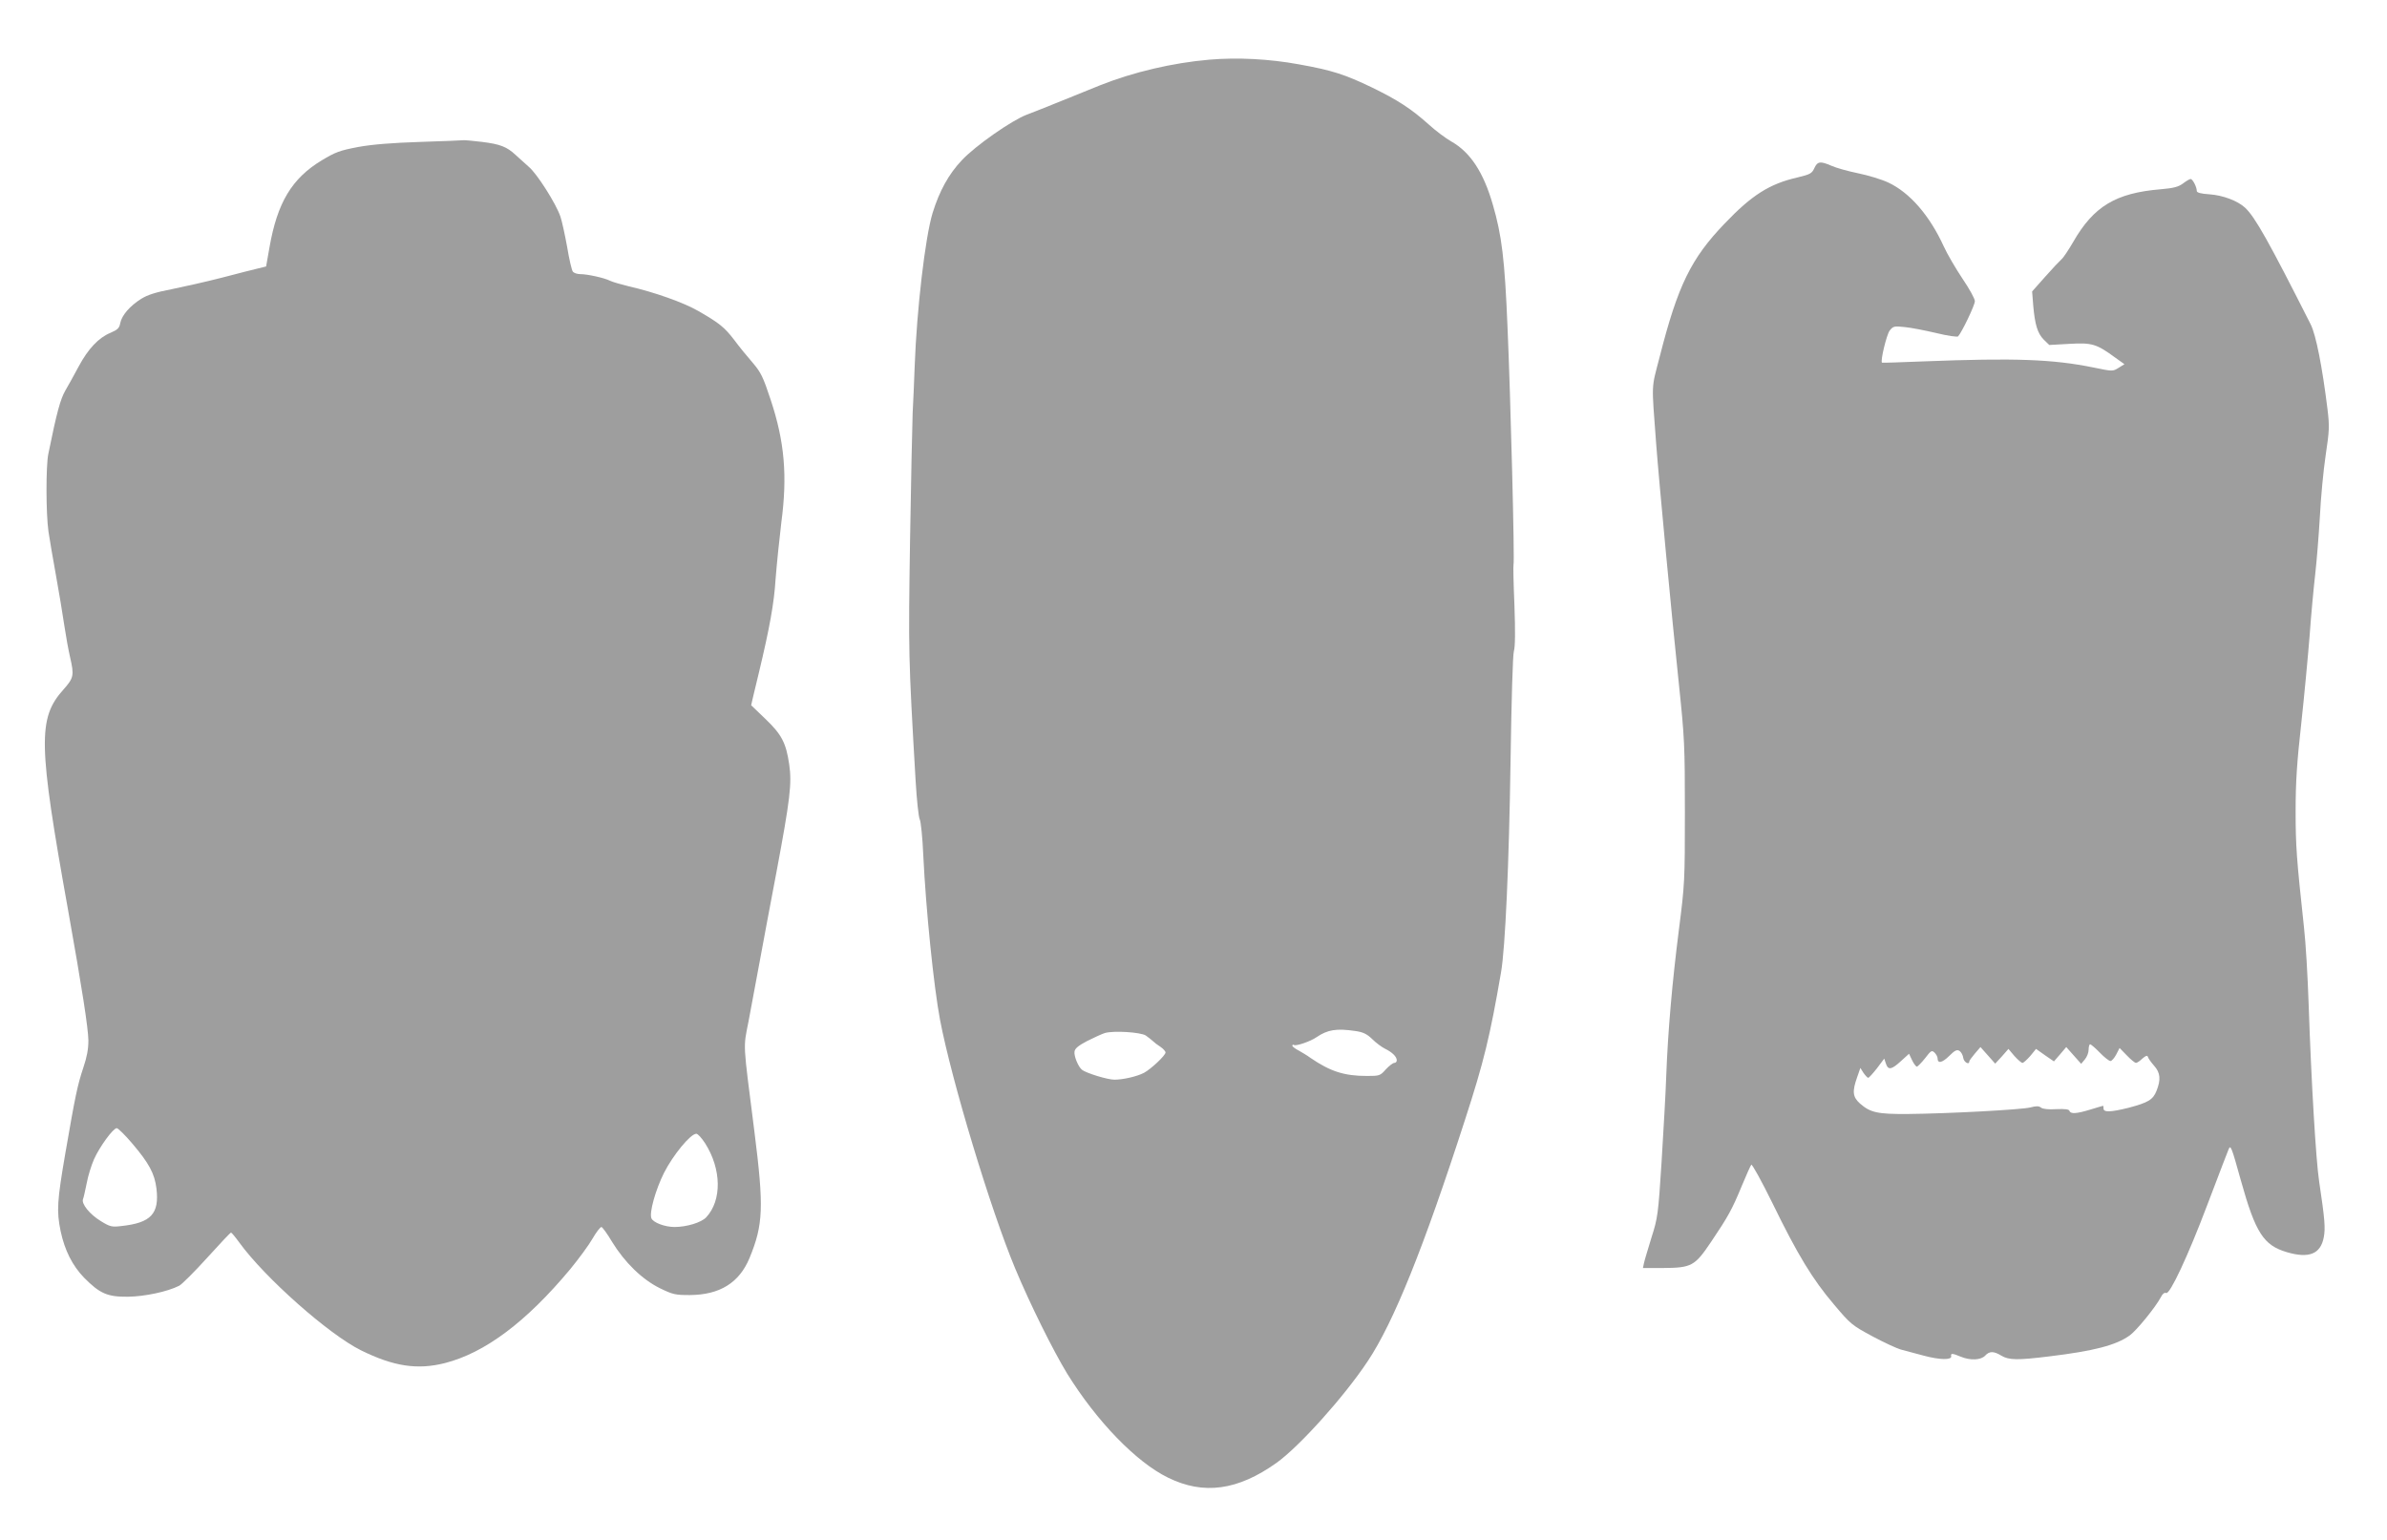
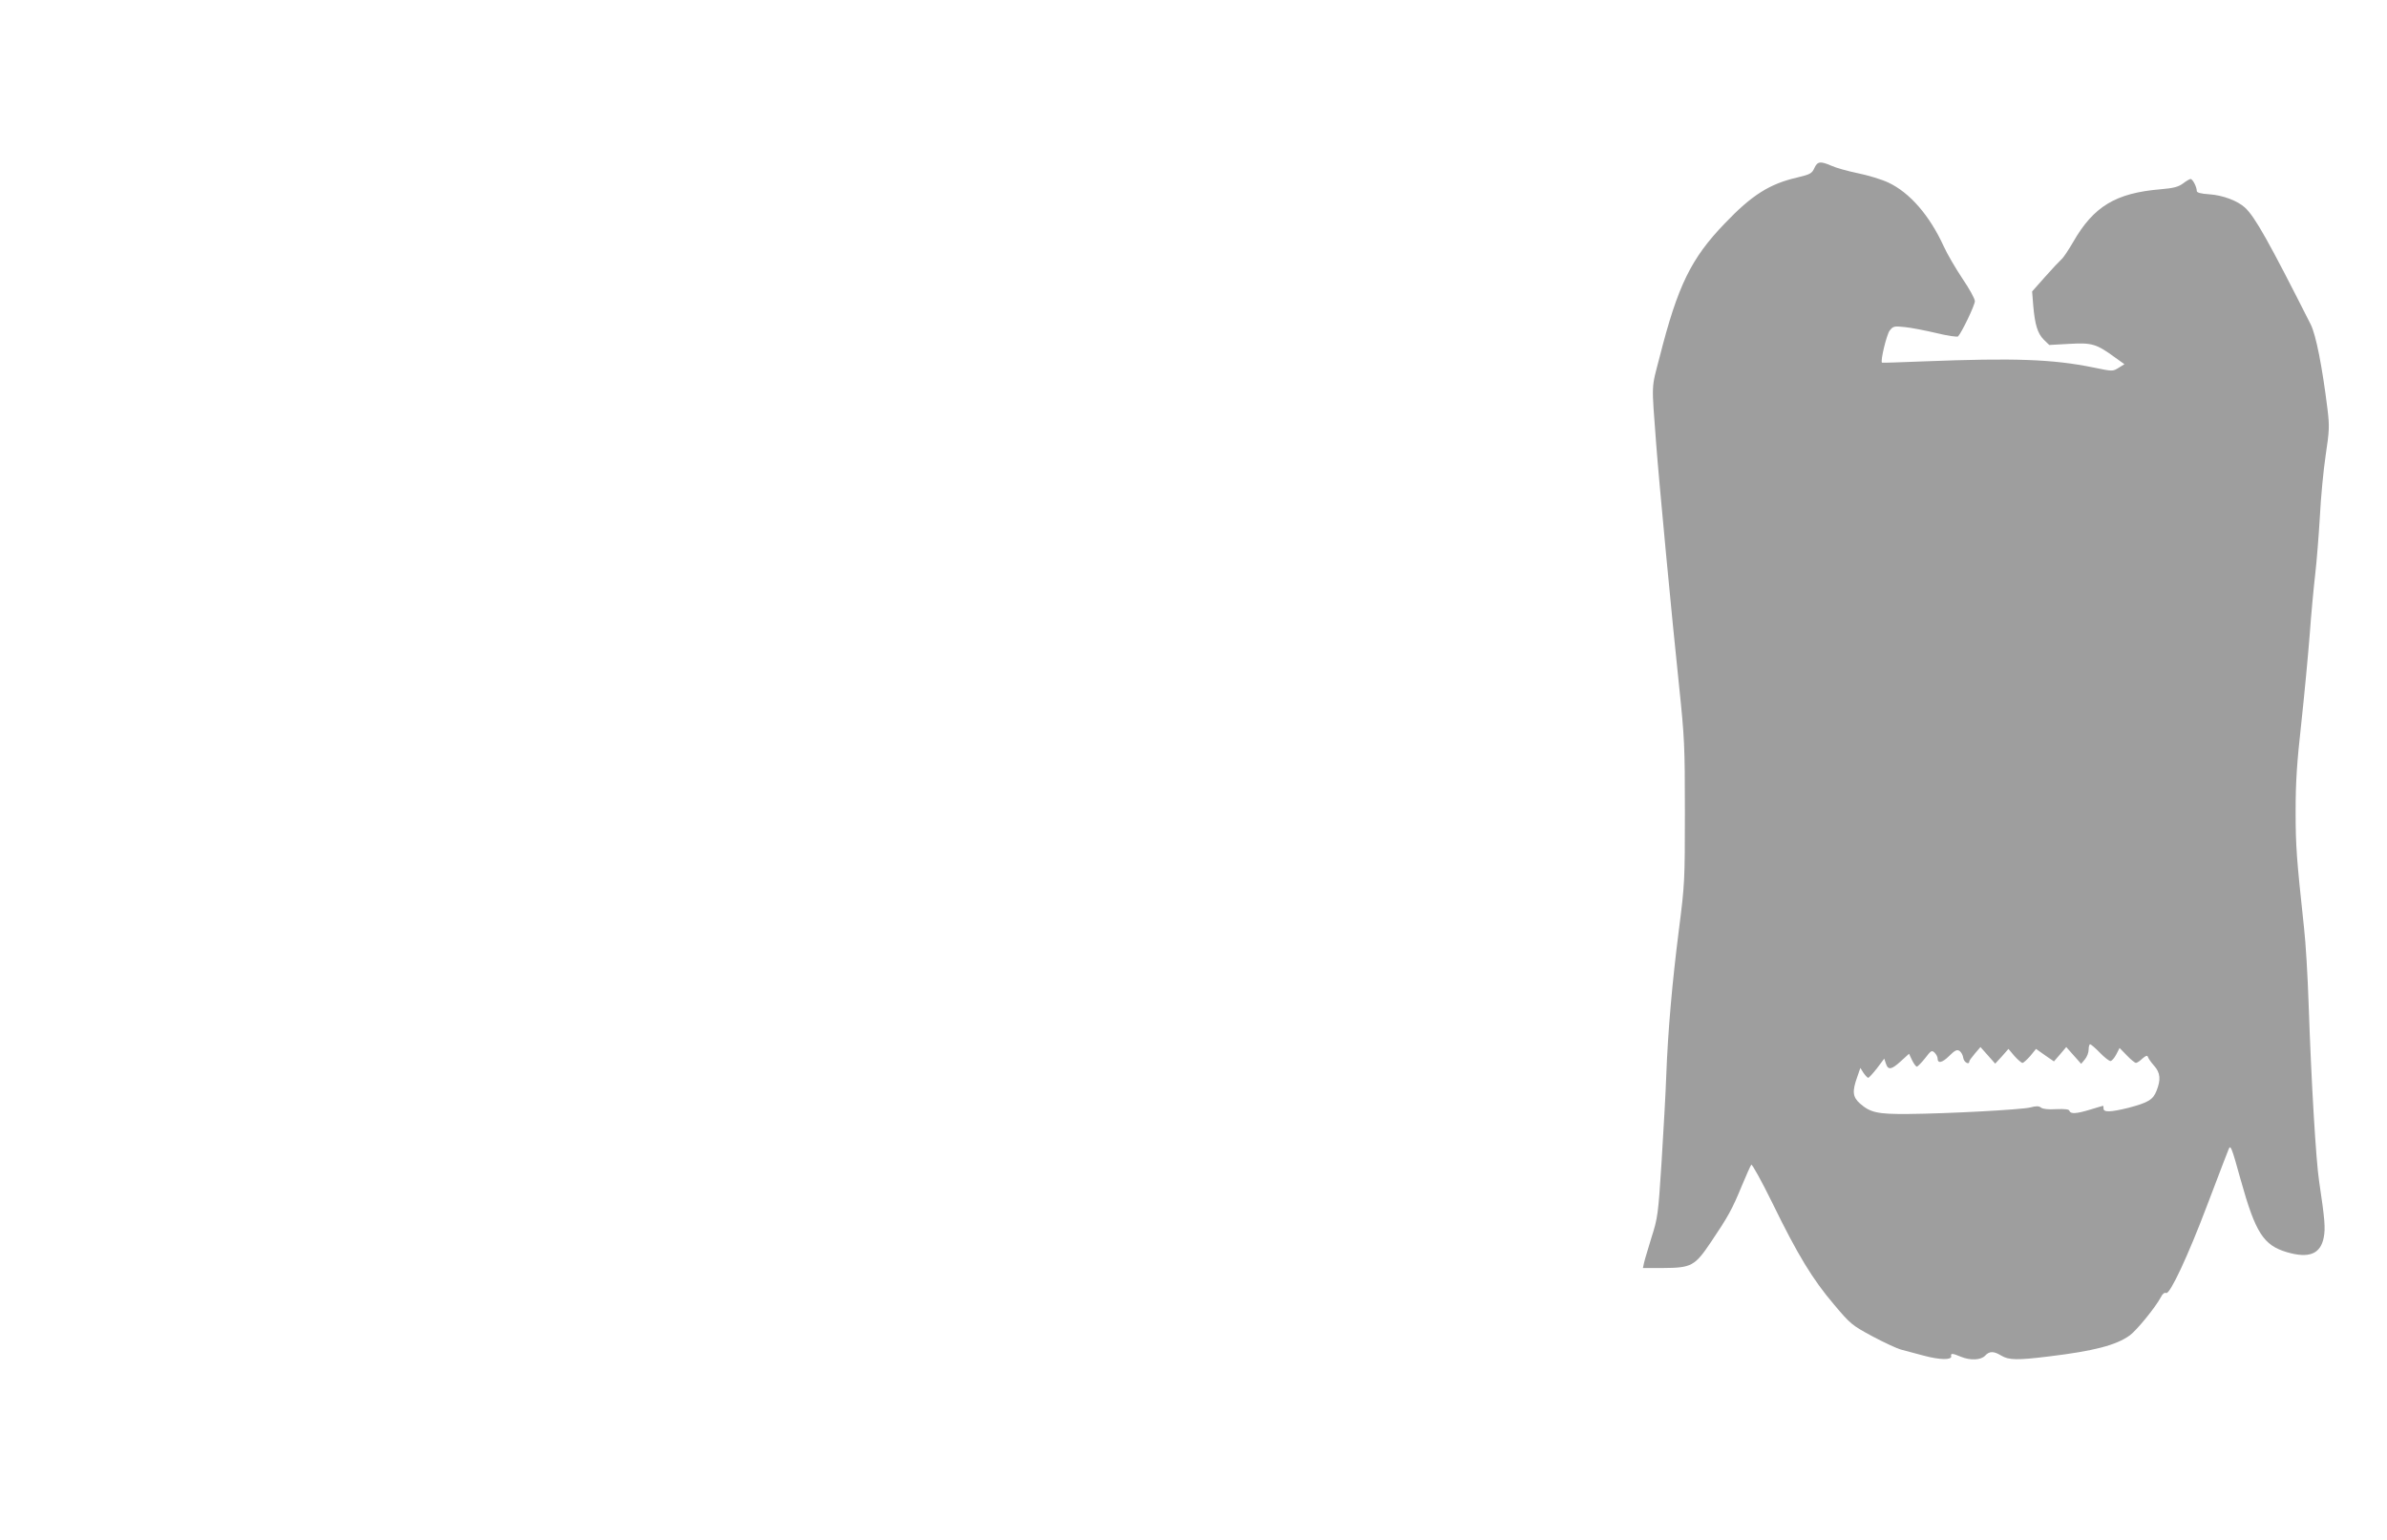
<svg xmlns="http://www.w3.org/2000/svg" version="1.0" width="1280pt" height="826pt" viewBox="0 0 1280 826" preserveAspectRatio="xMidYMid meet">
  <g transform="translate(0,826) scale(0.1,-0.1)" fill="#9e9e9e" stroke="none">
-     <path d="M6485 7940 c-198 -17 -409 -67 -585 -137 -41 -17 -136 -55 -210 -85 -74 -30 -157 -63 -184 -73 -80 -30 -275 -166 -348 -244 -71 -75 -120 -164 -157 -283 -40 -131 -85 -519 -96 -819 -3 -85 -8 -199 -11 -254 -2 -55 -9 -363 -14 -685 -9 -598 -9 -619 30 -1289 6 -102 16 -194 22 -205 6 -11 15 -98 19 -193 14 -291 56 -704 90 -883 62 -325 271 -1017 403 -1333 81 -194 204 -441 279 -564 159 -256 370 -474 540 -557 191 -94 374 -69 582 79 122 87 363 355 489 545 139 208 300 608 522 1295 101 311 134 447 193 790 23 131 43 588 51 1125 5 339 12 578 18 598 7 22 8 104 3 245 -5 117 -7 215 -5 219 7 11 -16 906 -32 1271 -15 368 -31 495 -79 660 -50 173 -120 280 -222 338 -30 17 -85 58 -121 91 -95 85 -166 131 -303 198 -148 71 -215 93 -394 125 -158 29 -329 38 -480 25z m783 -5209 c41 -6 61 -15 90 -43 20 -20 51 -43 69 -52 39 -19 63 -43 63 -62 0 -8 -6 -14 -13 -14 -8 0 -28 -16 -46 -35 -30 -34 -34 -35 -101 -35 -122 0 -196 24 -303 97 -17 13 -47 30 -64 40 -18 9 -33 21 -33 25 0 5 4 7 9 4 11 -7 88 19 121 42 59 40 106 48 208 33z m-1124 -24 c13 -9 29 -22 37 -29 8 -8 26 -22 42 -32 15 -10 27 -24 27 -30 0 -16 -78 -89 -115 -109 -38 -20 -113 -37 -159 -37 -37 0 -151 35 -174 53 -20 16 -44 74 -40 98 2 16 21 32 67 56 36 18 79 38 95 43 46 14 191 5 220 -13z" />
-     <path d="M2255 7499 c-152 -5 -255 -13 -333 -27 -100 -19 -122 -27 -197 -72 -160 -97 -238 -226 -280 -467 l-18 -102 -41 -10 c-23 -5 -111 -28 -196 -50 -85 -22 -207 -49 -270 -62 -84 -16 -128 -30 -162 -51 -61 -38 -105 -89 -113 -130 -5 -28 -14 -36 -53 -53 -63 -26 -119 -85 -170 -180 -23 -44 -56 -102 -72 -130 -26 -46 -45 -113 -91 -340 -13 -63 -13 -319 1 -416 6 -41 24 -146 40 -234 16 -88 36 -209 45 -270 9 -60 23 -137 31 -170 22 -97 20 -110 -36 -173 -138 -154 -135 -291 25 -1182 76 -426 108 -633 109 -700 0 -46 -8 -89 -27 -145 -32 -96 -43 -150 -96 -456 -45 -261 -48 -313 -26 -421 22 -103 63 -185 126 -250 84 -85 125 -103 234 -102 90 1 213 27 276 59 15 8 83 76 150 150 67 74 124 135 128 135 3 0 23 -24 44 -53 137 -189 479 -492 652 -578 176 -87 303 -106 450 -69 216 55 437 221 673 504 45 55 99 128 119 163 20 35 42 63 48 63 5 0 32 -37 58 -81 67 -109 160 -200 255 -247 70 -34 82 -37 161 -37 161 1 265 66 320 198 74 180 78 271 26 682 -62 488 -60 440 -31 588 14 73 41 218 60 322 19 105 60 321 90 480 73 389 83 474 68 576 -17 115 -40 160 -128 244 l-76 73 11 48 c6 27 20 85 31 129 57 238 81 370 89 500 6 77 20 214 31 305 33 248 17 432 -57 655 -41 124 -52 147 -97 200 -29 33 -73 87 -98 121 -53 69 -80 91 -193 156 -80 46 -235 101 -375 133 -41 10 -86 23 -100 30 -30 15 -120 35 -159 35 -16 0 -33 6 -39 13 -6 7 -20 67 -31 134 -12 66 -28 139 -36 162 -24 70 -125 229 -169 266 -22 20 -54 48 -71 64 -47 44 -83 58 -180 70 -49 6 -94 10 -100 9 -5 -1 -109 -5 -230 -9z m-1546 -5371 c90 -106 120 -161 130 -242 16 -135 -29 -184 -189 -201 -50 -6 -60 -4 -110 27 -59 36 -104 92 -95 117 4 9 12 48 20 86 7 39 25 96 39 128 31 69 103 167 122 167 7 0 45 -37 83 -82z m3072 1 c88 -138 91 -306 6 -397 -26 -28 -105 -52 -170 -52 -52 0 -115 24 -124 47 -12 30 22 152 68 244 49 96 142 209 173 209 8 0 29 -23 47 -51z" />
    <path d="M9729 7358 c-13 -28 -21 -33 -92 -50 -148 -34 -243 -94 -388 -246 -181 -188 -252 -333 -349 -715 -46 -177 -44 -131 -19 -467 15 -200 85 -941 122 -1290 30 -288 32 -326 32 -685 0 -368 -1 -388 -32 -630 -36 -283 -59 -544 -68 -785 -3 -91 -15 -298 -25 -461 -18 -284 -21 -301 -54 -405 -18 -60 -37 -121 -40 -136 l-6 -28 107 0 c154 1 171 10 259 141 91 135 112 173 164 299 24 58 47 109 51 114 4 5 55 -87 113 -205 136 -279 216 -410 330 -544 90 -107 97 -112 208 -172 64 -34 133 -66 154 -71 22 -6 75 -20 120 -32 85 -23 151 -24 147 -3 -4 17 7 16 50 -2 52 -22 110 -19 132 5 23 25 46 25 87 0 40 -24 86 -25 256 -4 240 29 360 60 433 113 37 27 138 151 166 204 9 19 20 27 29 23 20 -8 117 199 219 469 85 223 104 273 115 300 11 28 15 20 66 -164 79 -283 122 -349 247 -386 119 -35 181 -10 198 80 9 49 6 93 -25 300 -17 112 -42 532 -56 945 -5 151 -16 338 -25 415 -40 371 -45 438 -45 625 0 157 7 261 30 468 16 147 36 359 45 472 8 113 22 261 30 330 8 69 19 208 25 309 5 101 19 249 31 329 20 133 21 156 10 247 -28 228 -62 399 -90 455 -224 443 -299 578 -353 627 -39 36 -118 66 -190 71 -47 3 -68 9 -68 18 0 21 -22 64 -33 64 -6 0 -24 -11 -41 -24 -25 -18 -49 -25 -120 -31 -240 -20 -359 -91 -469 -283 -25 -43 -53 -85 -63 -93 -9 -8 -49 -50 -87 -93 l-70 -79 6 -76 c9 -102 23 -149 57 -183 l29 -28 108 6 c121 7 145 0 246 -74 l49 -35 -32 -20 c-31 -19 -31 -19 -133 2 -220 45 -424 52 -912 33 -121 -5 -221 -8 -223 -7 -10 8 25 151 41 172 19 24 24 25 81 19 33 -3 109 -18 169 -32 60 -15 113 -22 117 -18 20 22 90 167 90 189 0 13 -30 67 -66 120 -36 54 -82 132 -101 174 -76 166 -182 288 -297 342 -36 17 -109 39 -163 50 -54 11 -118 29 -142 40 -60 26 -75 24 -92 -13z m1531 -4743 c24 -25 50 -45 57 -45 7 0 21 16 31 35 l18 35 39 -40 c21 -22 43 -40 49 -40 5 0 21 10 34 23 19 16 26 19 30 9 2 -8 17 -29 33 -47 34 -38 37 -75 13 -135 -19 -48 -45 -63 -151 -91 -93 -23 -133 -25 -133 -4 0 8 -1 15 -2 15 -2 0 -32 -9 -68 -20 -75 -23 -107 -25 -113 -7 -2 8 -23 11 -71 9 -42 -3 -72 1 -81 8 -11 9 -25 10 -58 1 -50 -12 -439 -33 -657 -35 -161 -1 -200 7 -256 56 -39 35 -43 64 -15 142 l17 49 17 -27 c10 -14 21 -26 25 -26 4 0 25 23 47 51 l39 52 9 -27 c12 -36 30 -33 81 14 l43 39 16 -34 c9 -19 21 -35 26 -35 4 0 24 20 44 45 32 42 36 44 51 30 9 -9 16 -23 16 -30 0 -30 24 -25 61 11 32 32 43 37 57 28 9 -6 18 -23 20 -38 3 -22 32 -39 32 -18 0 4 14 23 30 42 l30 35 40 -45 39 -44 36 39 35 40 32 -38 c18 -20 38 -37 43 -37 6 0 24 17 42 37 l31 38 48 -34 48 -33 33 38 33 39 40 -45 40 -45 20 24 c11 13 20 36 20 52 0 16 4 29 8 29 4 0 28 -20 52 -45z" />
  </g>
</svg>